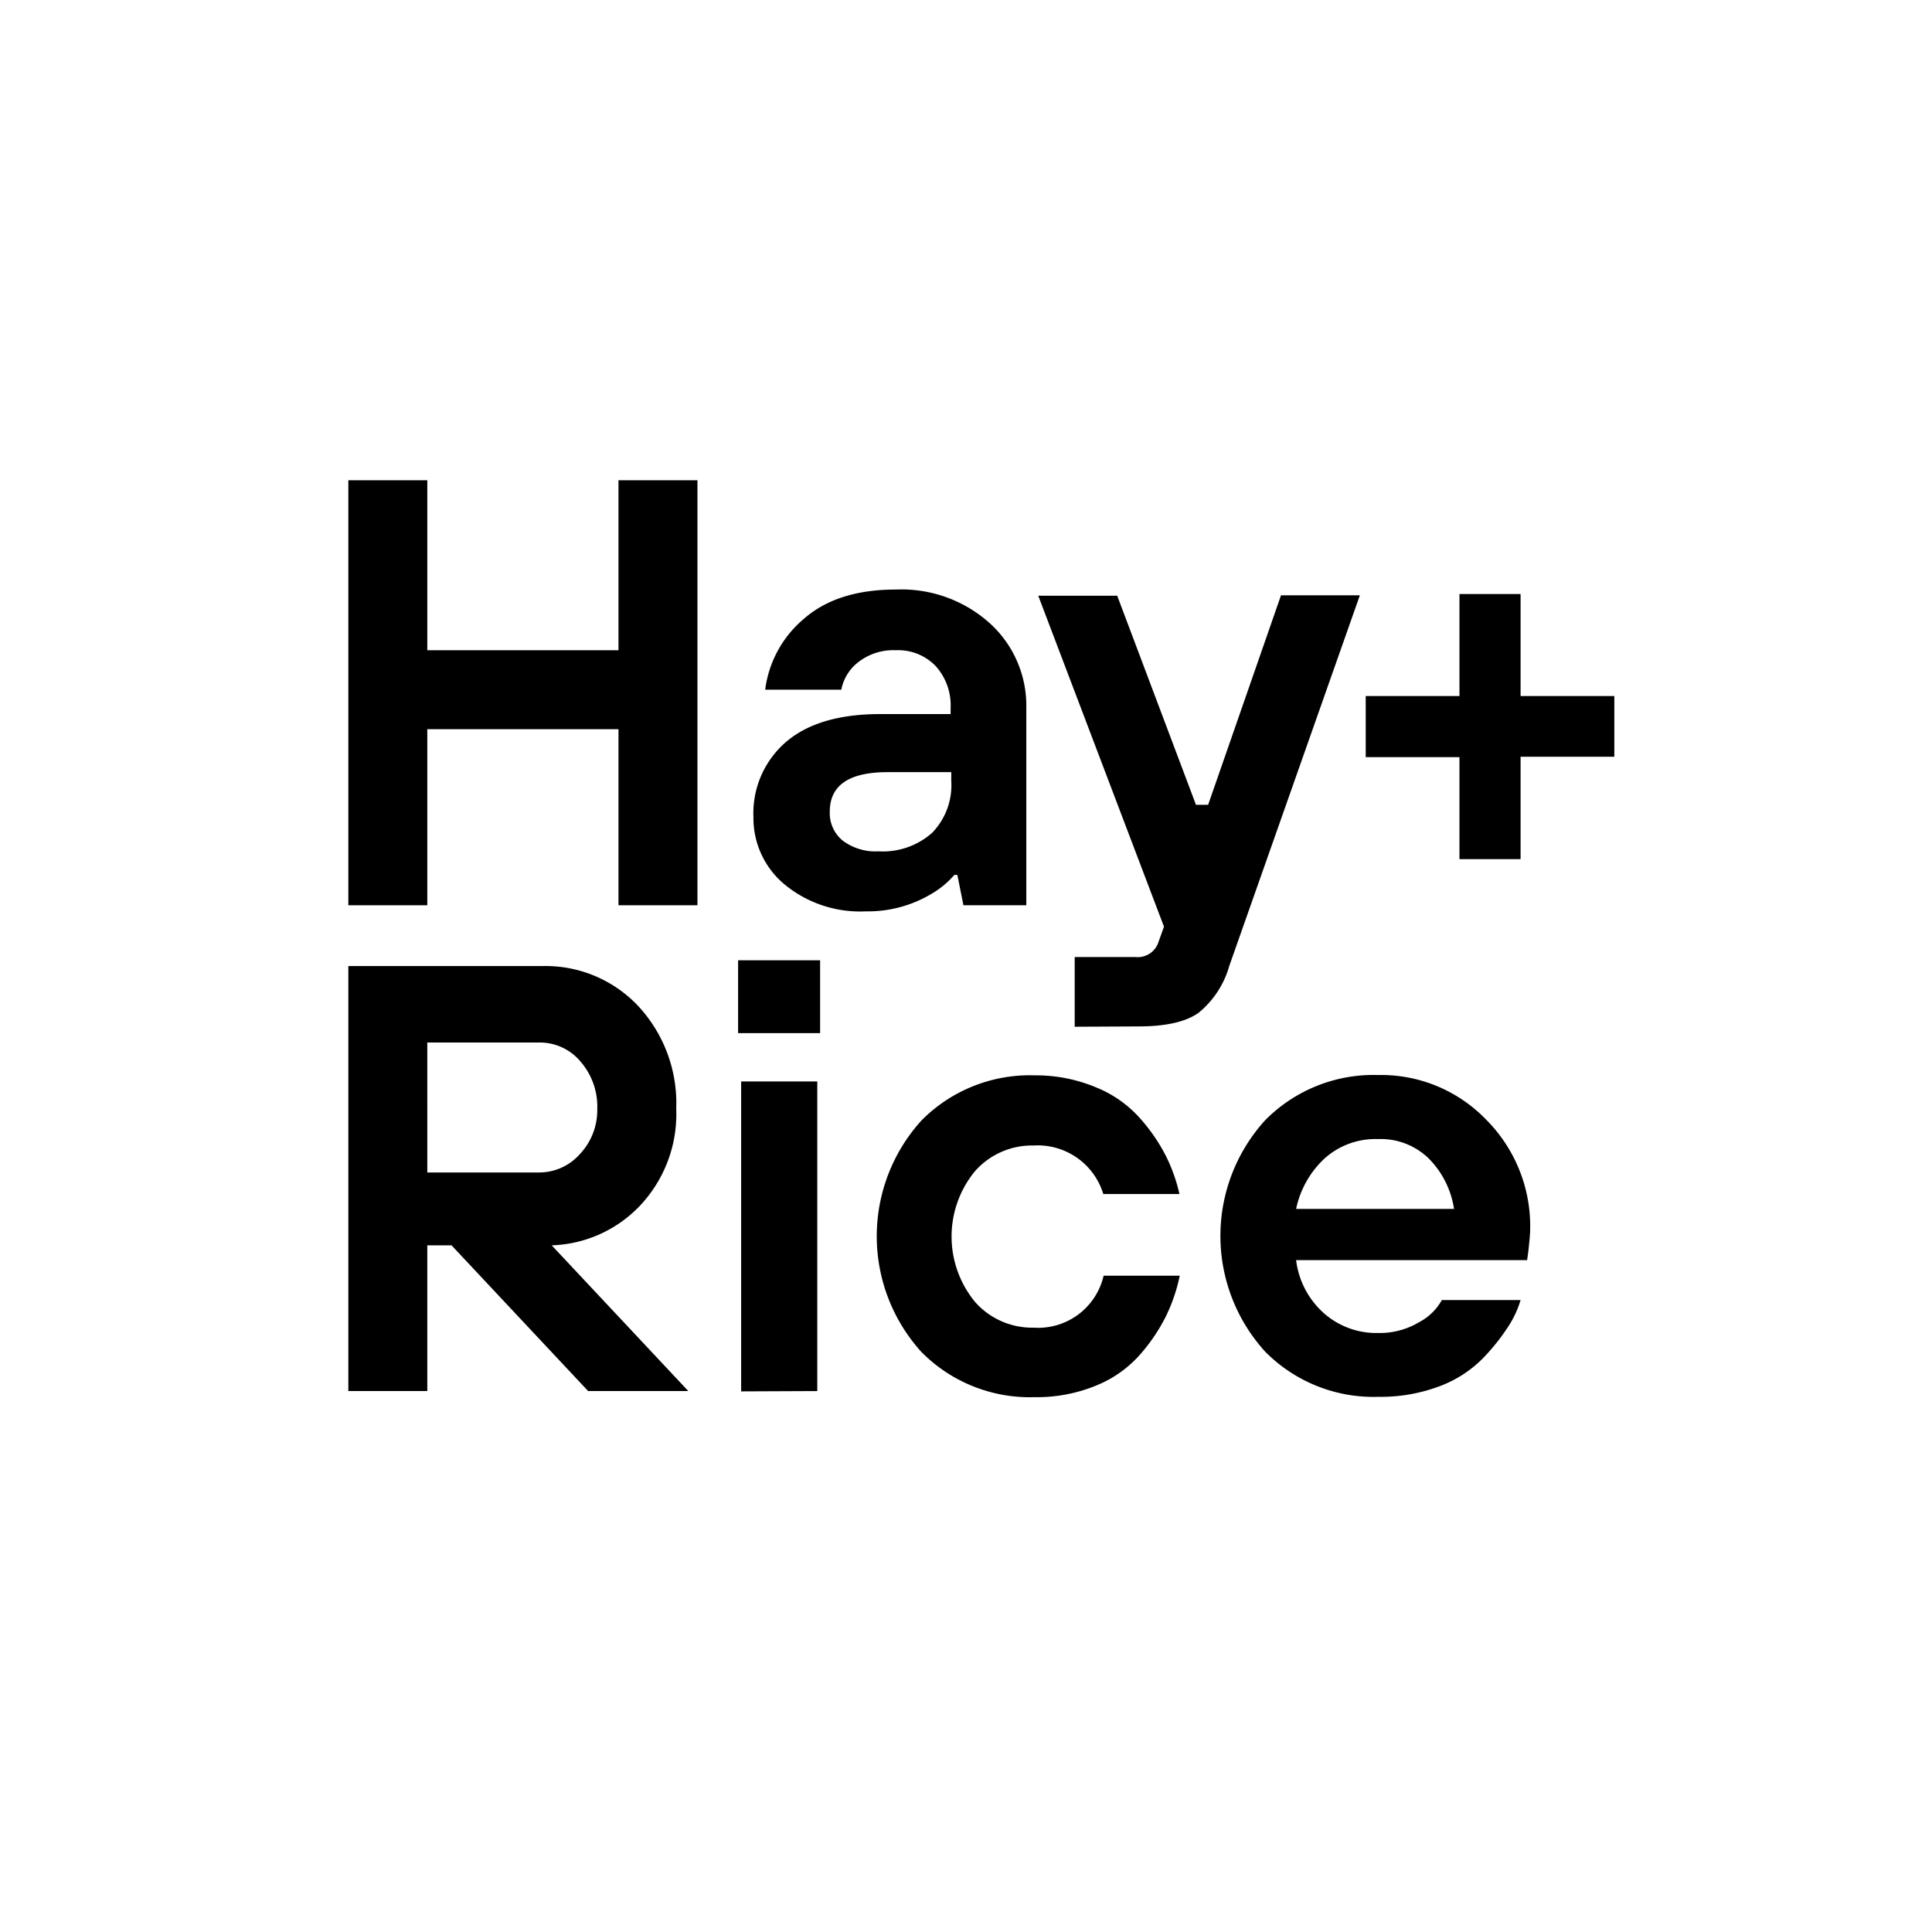
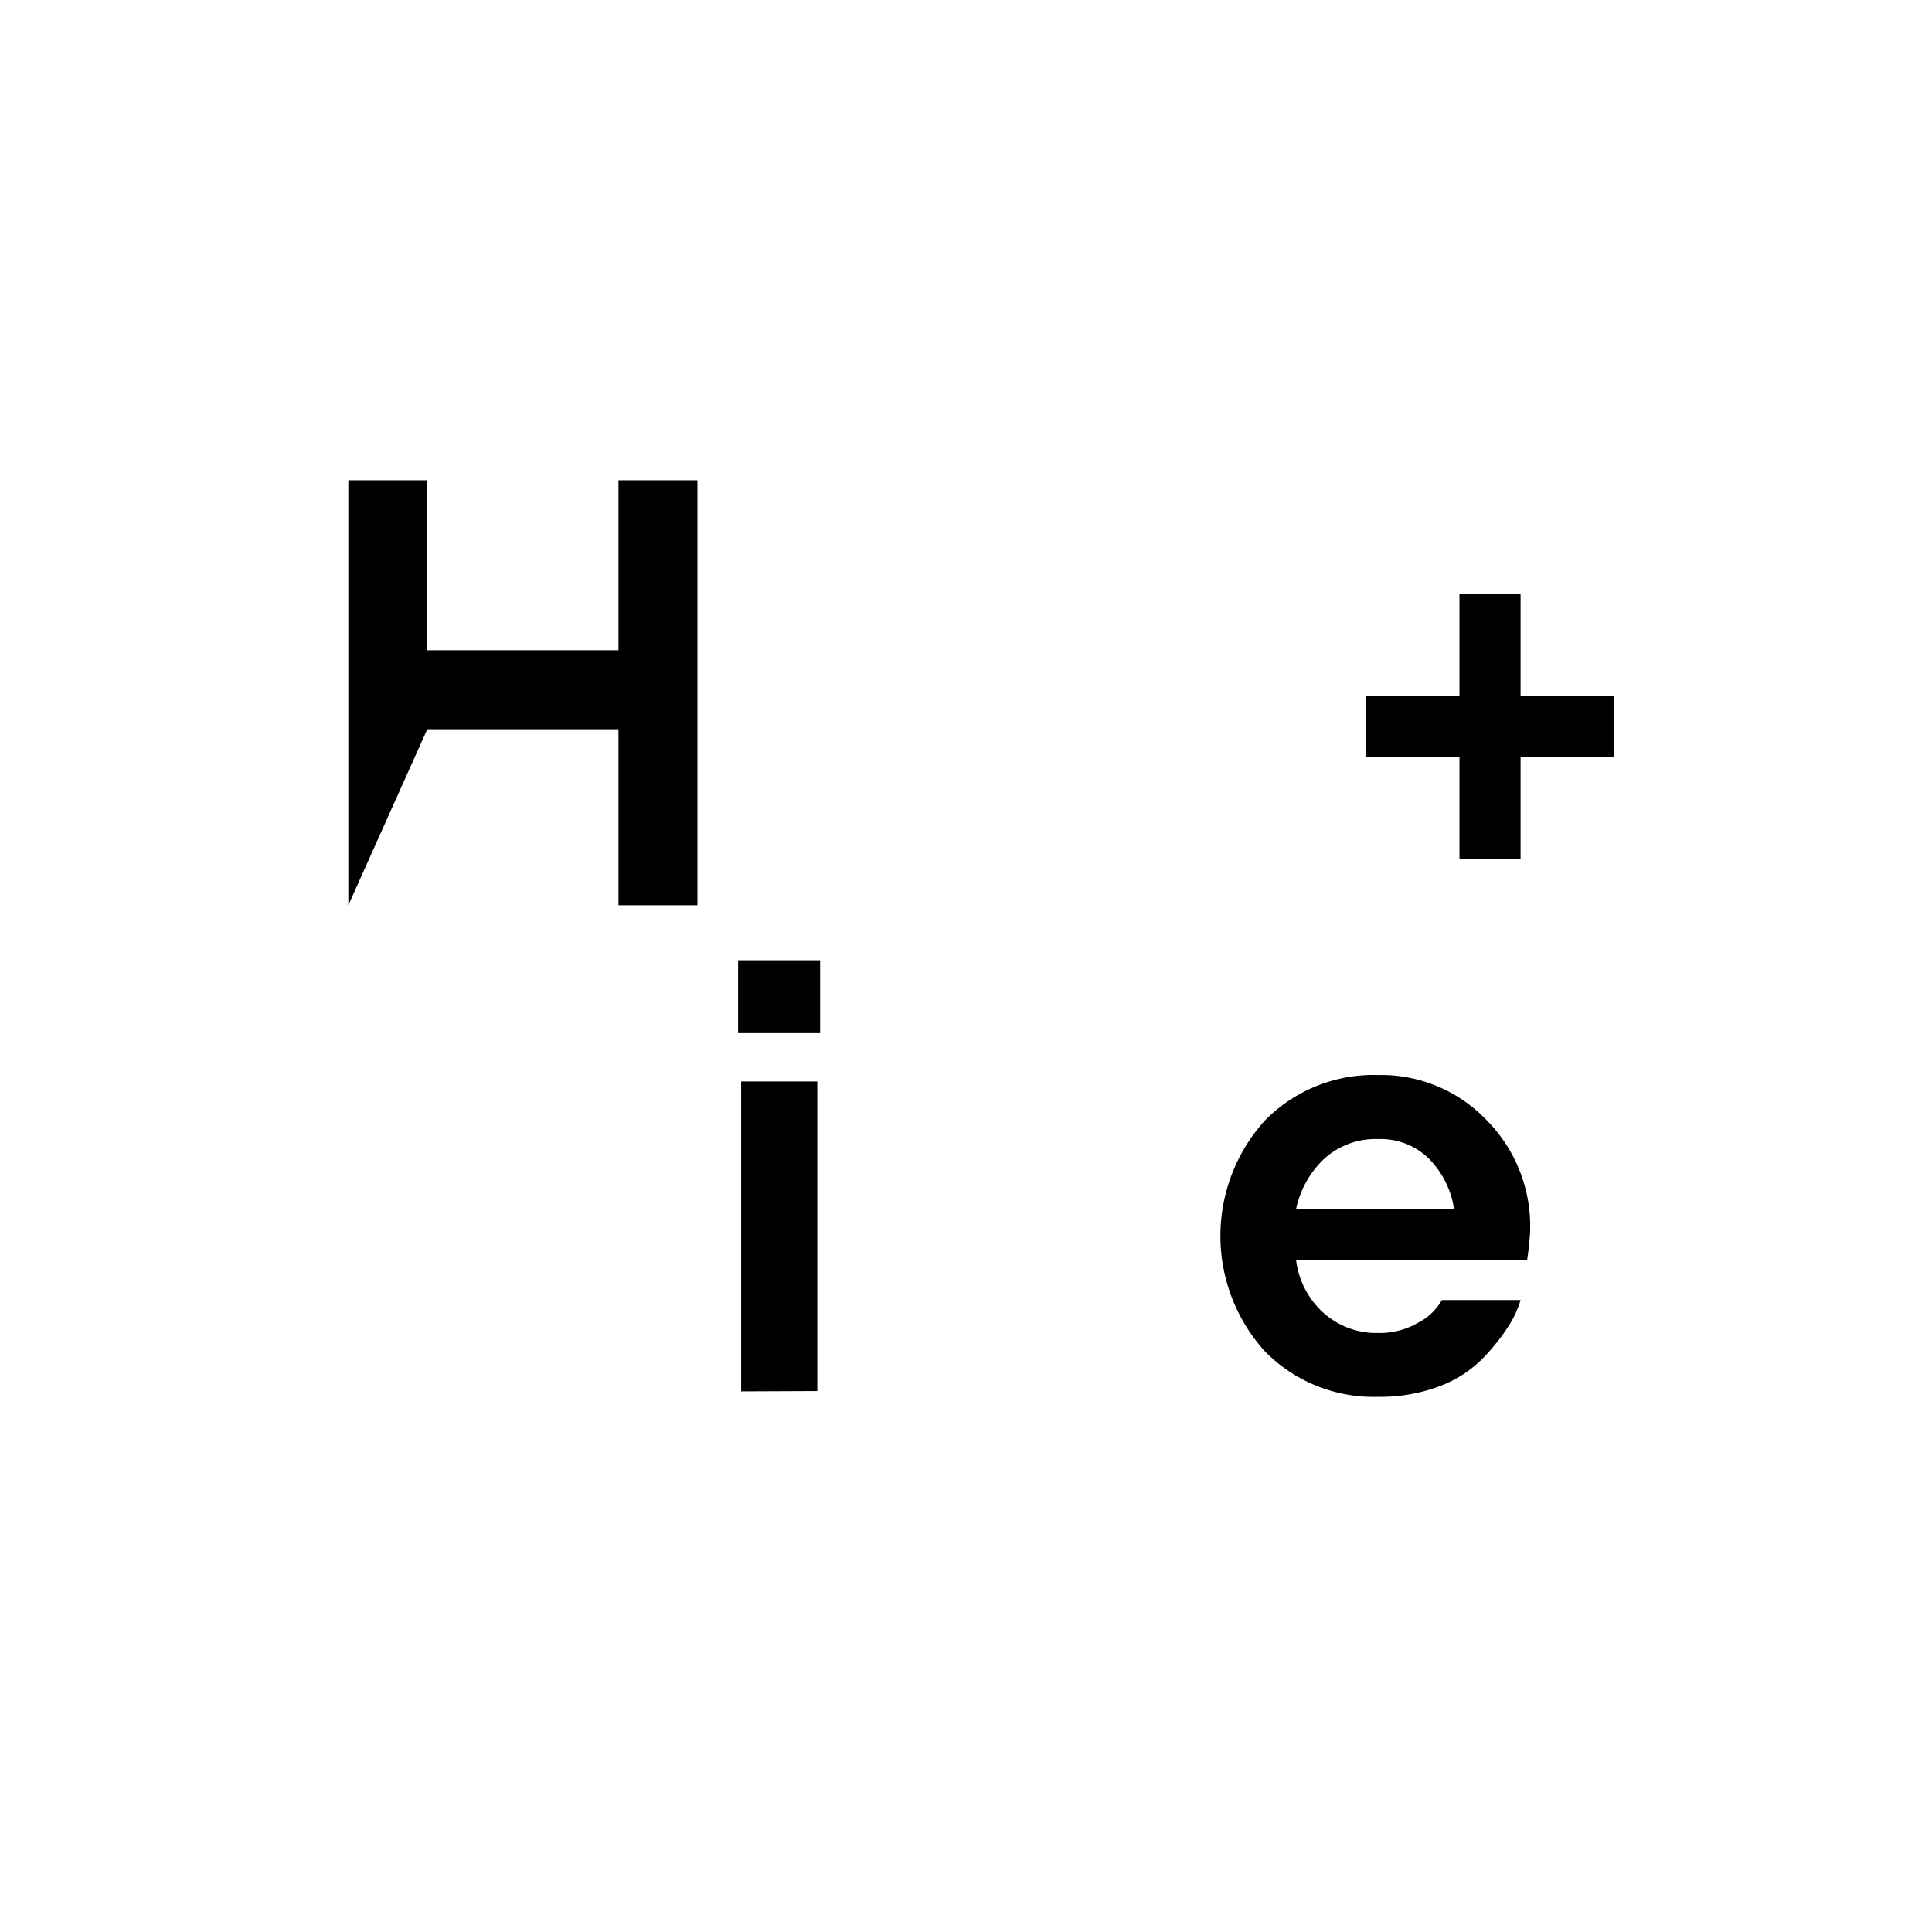
<svg xmlns="http://www.w3.org/2000/svg" viewBox="0 0 177.65 177.65">
  <path d="m0 0h177.65v177.65h-177.65z" fill="none" />
  <g transform="translate(-652.18 -296)">
-     <path d="m684.21 379.24v-39.08h7.26v15.63h17.58v-15.63h7.26v39.08h-7.26v-16.19h-17.58v16.19z" />
-     <path d="m740.77 379.24-.56-2.79h-.28a8.09 8.09 0 0 1 -2 1.68 11.37 11.37 0 0 1 -6.14 1.67 10.91 10.91 0 0 1 -7.51-2.51 7.92 7.92 0 0 1 -2.82-6.14 8.65 8.65 0 0 1 3-6.93q3-2.57 8.71-2.56h6.42v-.56a5.38 5.38 0 0 0 -1.37-3.85 4.78 4.78 0 0 0 -3.66-1.46 5.24 5.24 0 0 0 -3.49 1.12 4.19 4.19 0 0 0 -1.53 2.51h-7a10.2 10.2 0 0 1 3.57-6.53q3.07-2.68 8.43-2.68a12.15 12.15 0 0 1 8.69 3.13 10.23 10.23 0 0 1 3.32 7.76v18.14zm-1.12-11.44v-.8h-5.86q-5.31 0-5.31 3.63a3.26 3.26 0 0 0 1.17 2.65 5 5 0 0 0 3.3 1 6.83 6.83 0 0 0 4.94-1.7 6.28 6.28 0 0 0 1.76-4.78z" />
-     <path d="m751 390.41v-6.41h5.59a2 2 0 0 0 2.12-1.4l.5-1.39-11.56-30.43h7.26l7.24 19.22h1.12l6.7-19.26h7.25l-12 34.06a8.57 8.57 0 0 1 -2.82 4.32q-1.75 1.26-5.55 1.26z" />
-     <path d="m684.21 423.91v-39.08h17.86a11.7 11.7 0 0 1 8.77 3.65 13.13 13.13 0 0 1 3.52 9.47 12.27 12.27 0 0 1 -3.32 8.9 11.7 11.7 0 0 1 -8.13 3.66l12.56 13.4h-9.21l-12.56-13.4h-2.23v13.4zm7.26-20.1h10.32a5 5 0 0 0 3.72-1.7 5.88 5.88 0 0 0 1.59-4.11 6.32 6.32 0 0 0 -1.56-4.41 4.87 4.87 0 0 0 -3.75-1.73h-10.32z" />
+     <path d="m684.21 379.24v-39.08h7.26v15.63h17.58v-15.63h7.26v39.08h-7.26v-16.19h-17.58z" />
    <path d="m720.05 391v-6.7h7.54v6.7zm.28 32.94v-28.5h7v28.47z" />
-     <path d="m753.66 413.3h7a15.91 15.91 0 0 1 -1.25 3.69 16.53 16.53 0 0 1 -2.38 3.54 10.73 10.73 0 0 1 -4 2.85 14.3 14.3 0 0 1 -5.72 1.09 14 14 0 0 1 -10.41-4.16 15.84 15.84 0 0 1 0-21.27 14 14 0 0 1 10.41-4.16 14.3 14.3 0 0 1 5.69 1.12 10.78 10.78 0 0 1 4 2.82 16.37 16.37 0 0 1 2.38 3.46 15.2 15.2 0 0 1 1.25 3.51h-7a6.31 6.31 0 0 0 -6.42-4.46 7 7 0 0 0 -5.36 2.34 9.46 9.46 0 0 0 0 12.06 7 7 0 0 0 5.36 2.35 6.18 6.18 0 0 0 6.45-4.78z" />
    <path d="m784.76 415.54h7.24a9.32 9.32 0 0 1 -1.09 2.37 19.23 19.23 0 0 1 -2.29 2.9 11 11 0 0 1 -4 2.63 15.38 15.38 0 0 1 -5.7 1 14 14 0 0 1 -10.41-4.16 15.81 15.81 0 0 1 0-21.27 14 14 0 0 1 10.41-4.16 13.4 13.4 0 0 1 9.91 4.1 13.86 13.86 0 0 1 4.05 10.13c0 .34-.06 1-.17 2l-.11.79h-21.24a7.77 7.77 0 0 0 2.52 4.85 7.26 7.26 0 0 0 5 1.85 7.07 7.07 0 0 0 3.8-1 5.09 5.09 0 0 0 2.08-2.03zm-13.4-8.38h14.52a8.35 8.35 0 0 0 -2.32-4.63 6.32 6.32 0 0 0 -4.66-1.79 7 7 0 0 0 -4.9 1.76 8.8 8.8 0 0 0 -2.64 4.66z" />
    <path d="m786.38 375v-9.38h-8.62v-5.62h8.62v-9.38h5.62v9.38h8.62v5.58h-8.62v9.42z" />
  </g>
</svg>